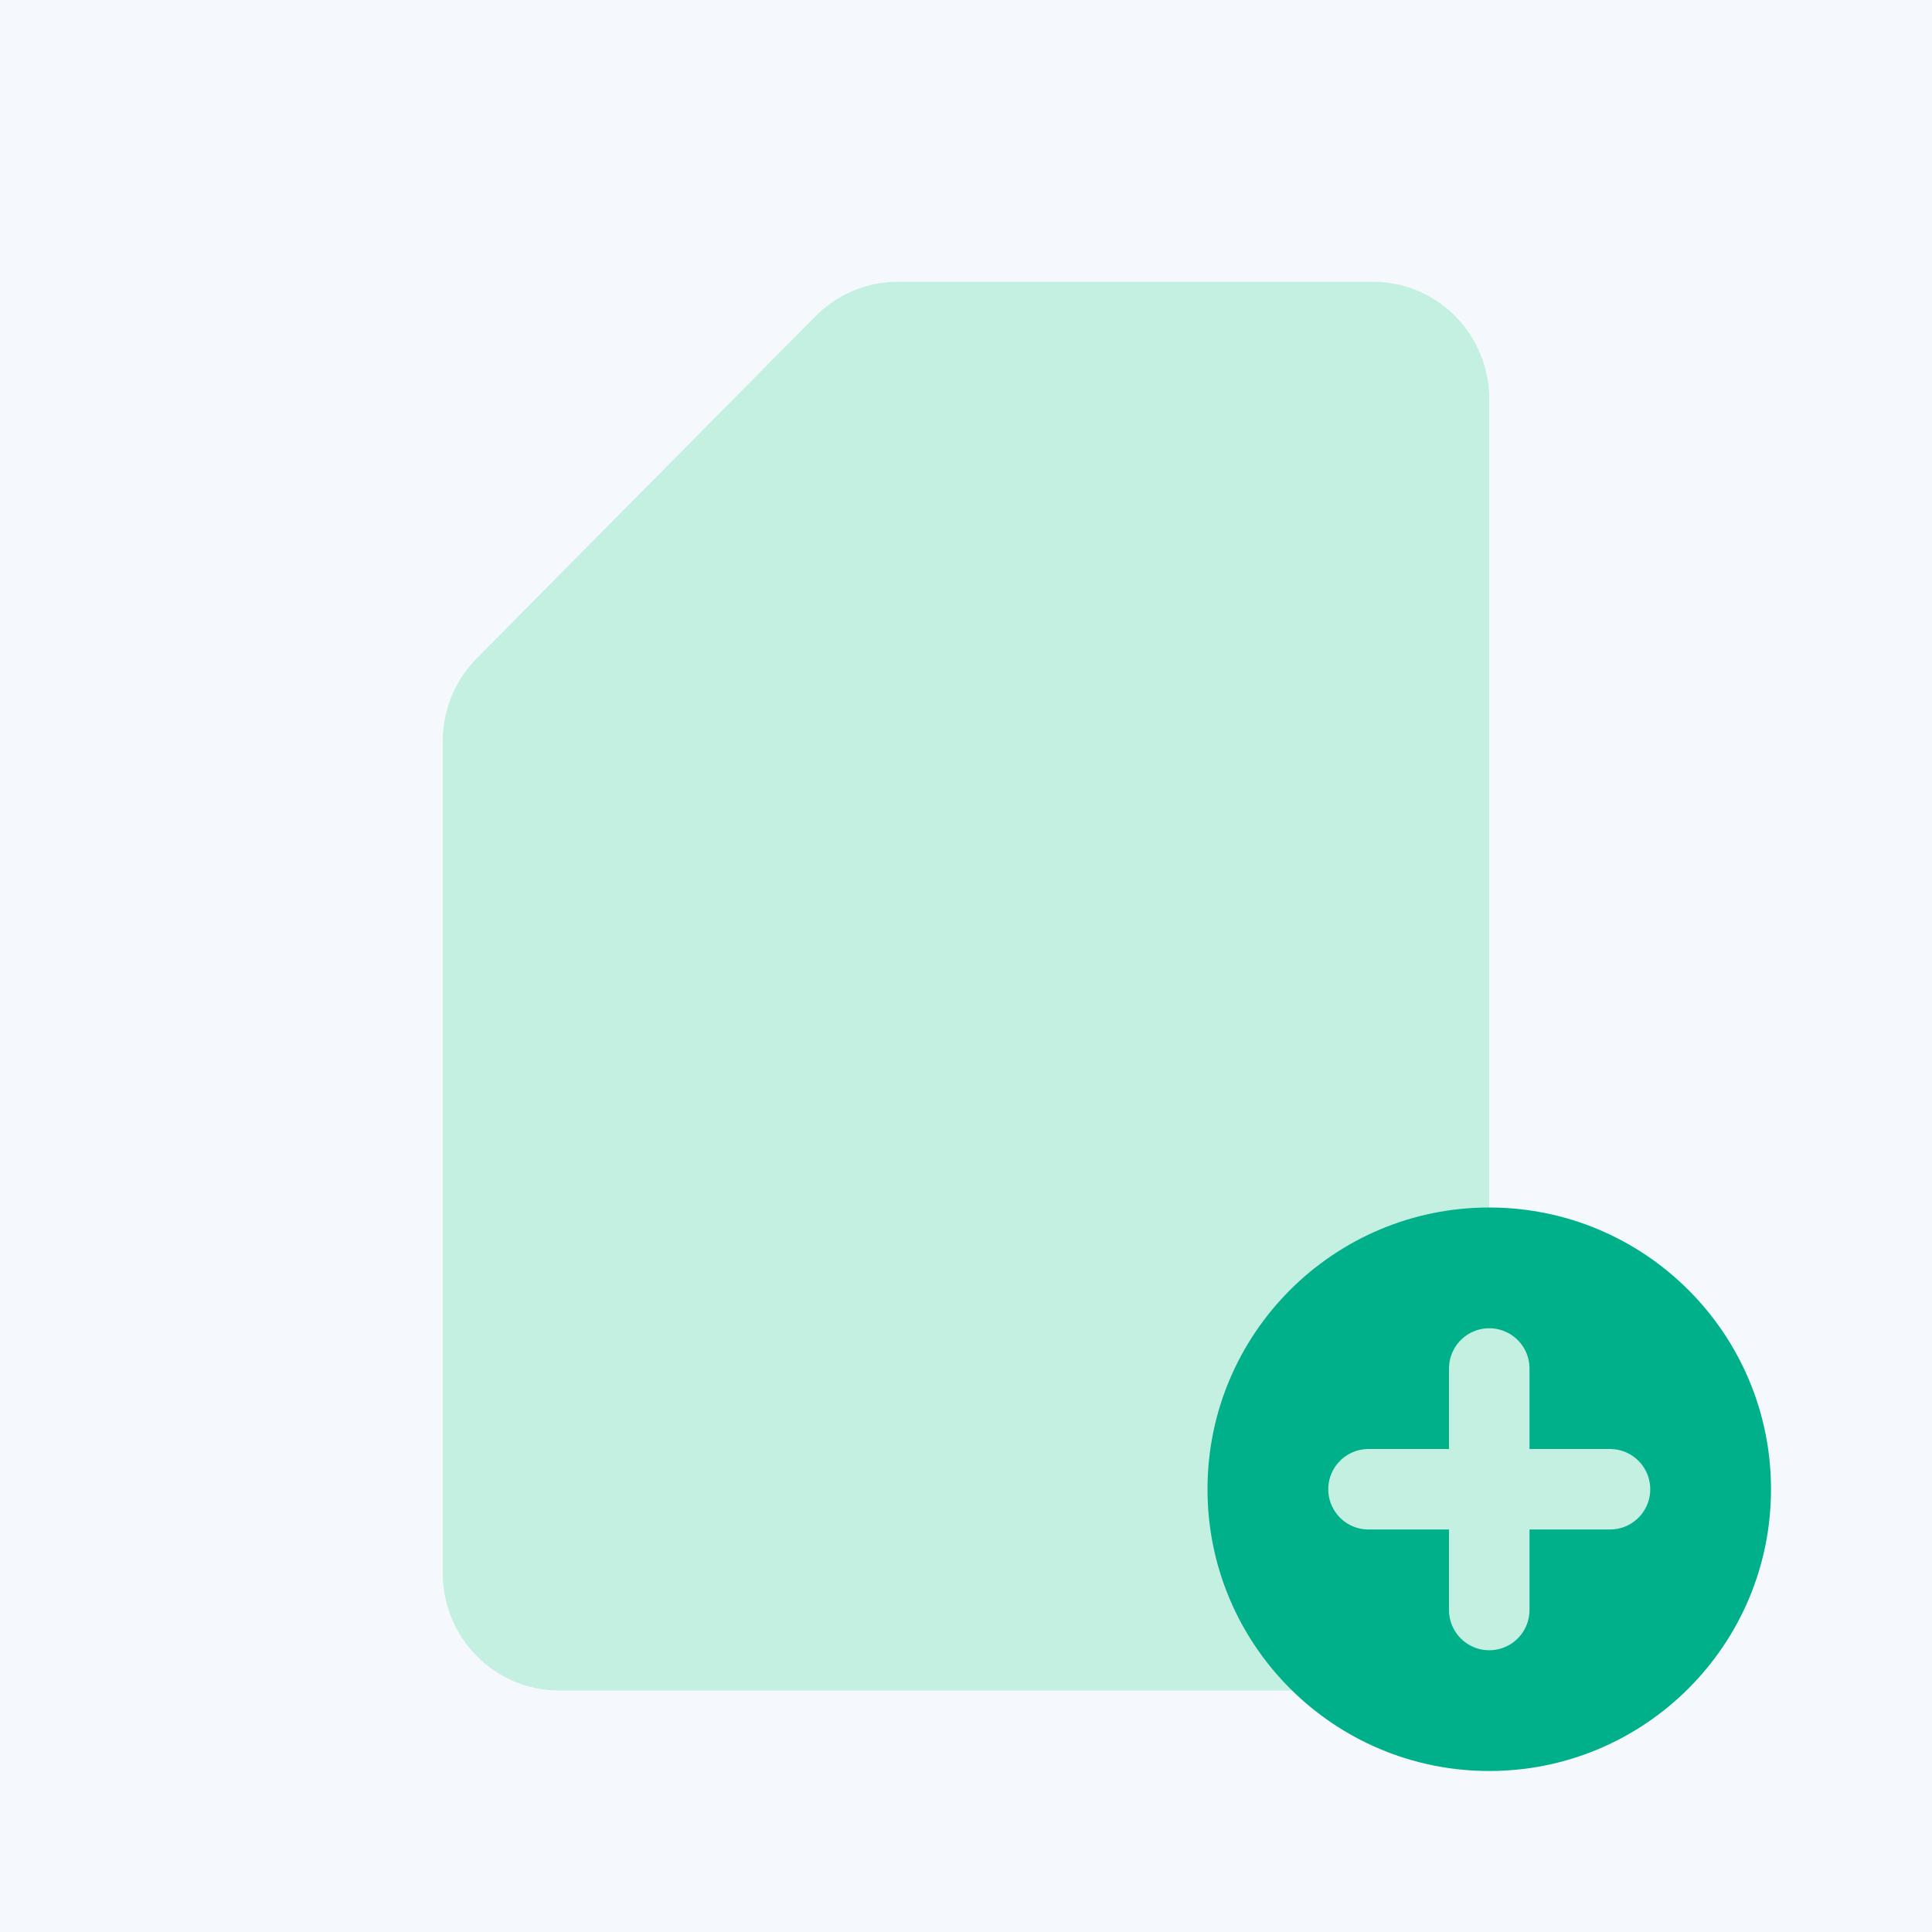
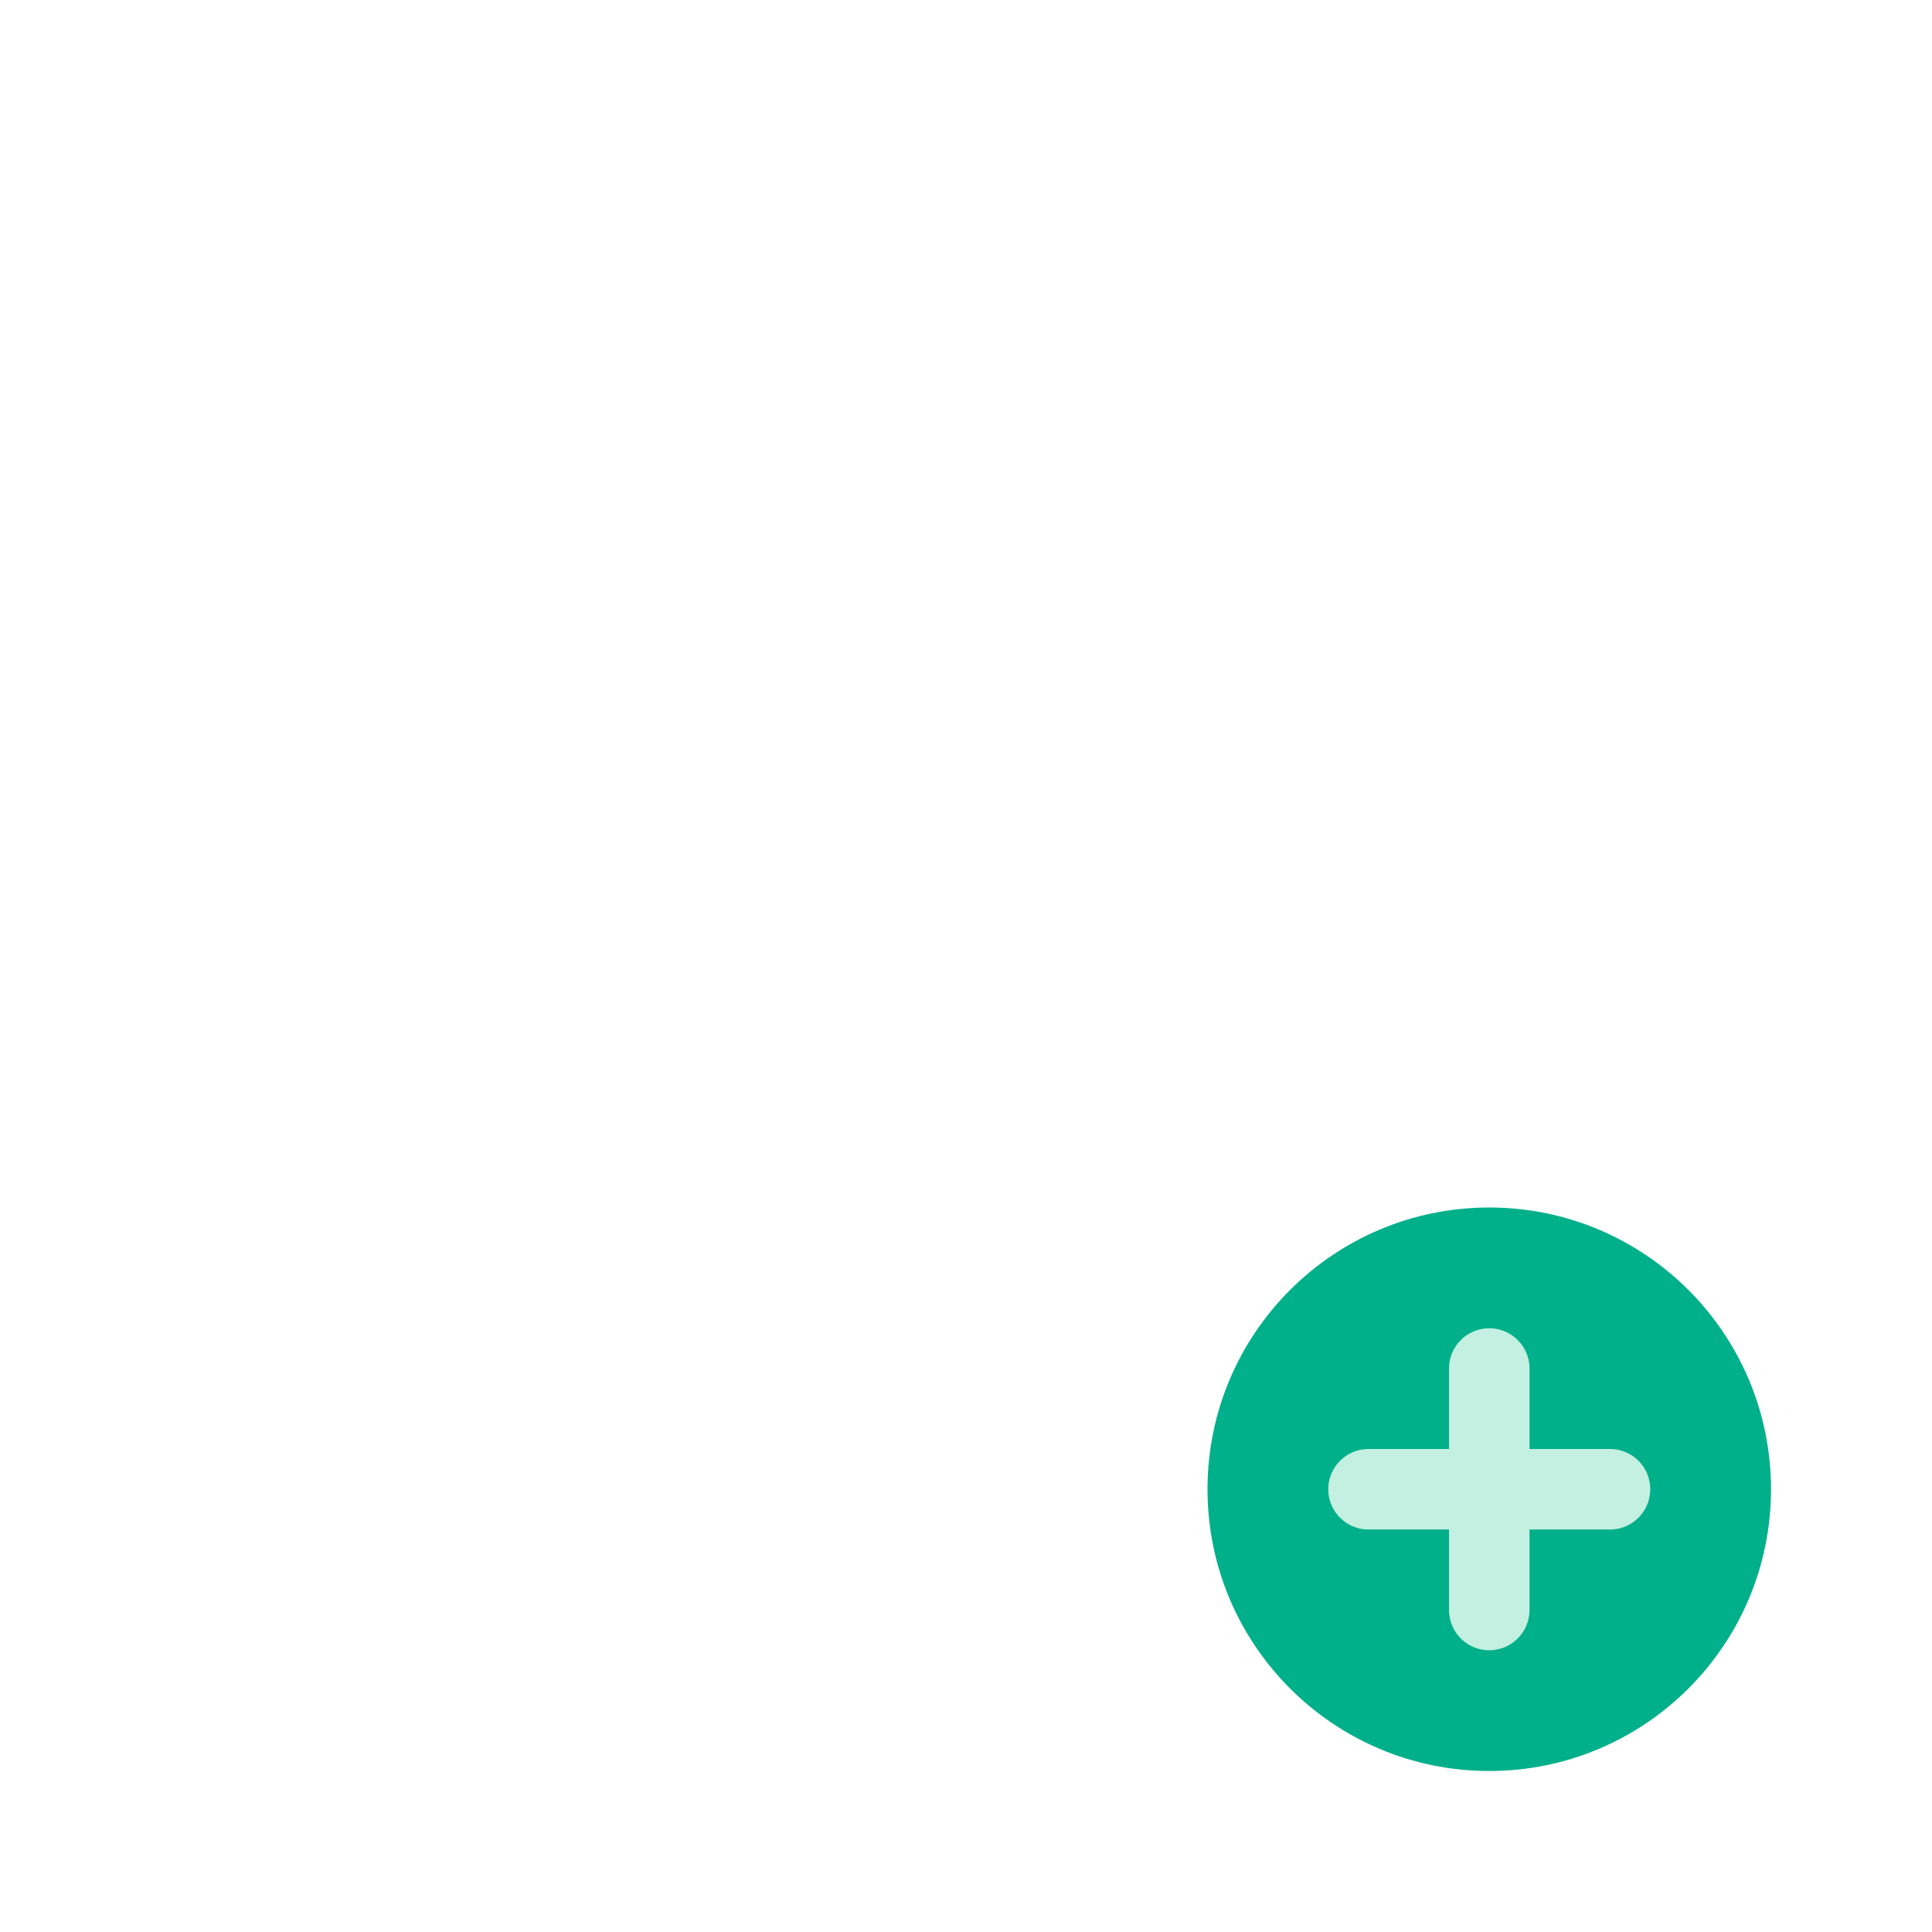
<svg xmlns="http://www.w3.org/2000/svg" width="48" height="48" viewBox="0 0 48 48" fill="none">
-   <rect width="48" height="48" fill="#F5F8FC" />
-   <rect opacity="0.1" x="4" y="4" width="40" height="40" stroke="#F5F8FC" stroke-width="0.5" />
-   <path d="M13.889 42H34.111C34.877 42 35.612 41.693 36.154 41.146C36.696 40.599 37 39.857 37 39.083V9.917C37 9.143 36.696 8.401 36.154 7.854C35.612 7.307 34.877 7 34.111 7H22.31C21.929 7 21.551 7.076 21.199 7.223C20.847 7.371 20.528 7.587 20.259 7.86L11.852 16.348C11.582 16.619 11.367 16.942 11.221 17.297C11.075 17.653 11 18.034 11 18.419V39.083C11 39.857 11.304 40.599 11.846 41.146C12.388 41.693 13.123 42 13.889 42Z" fill="#C3F0E0" />
  <circle cx="37" cy="37" r="7" fill="#00B08A" />
  <path d="M34 37H40M37 34V40" stroke="#C3F0E0" stroke-width="2" stroke-linecap="round" />
</svg>